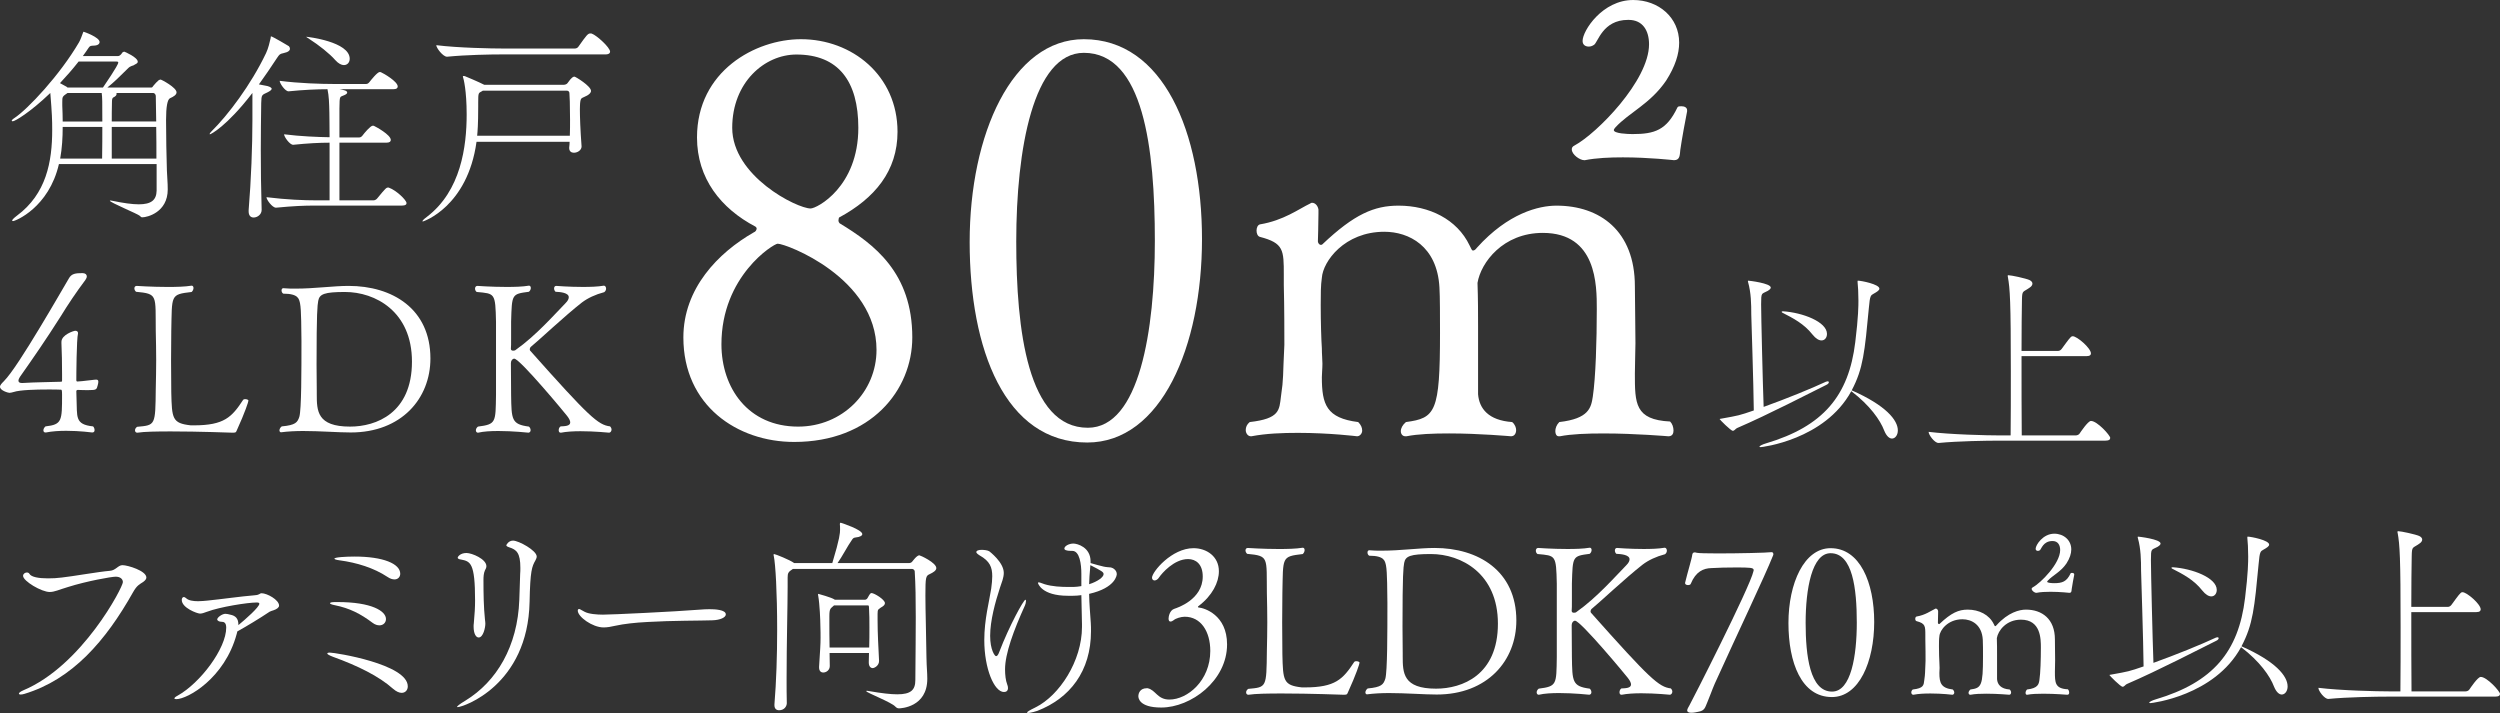
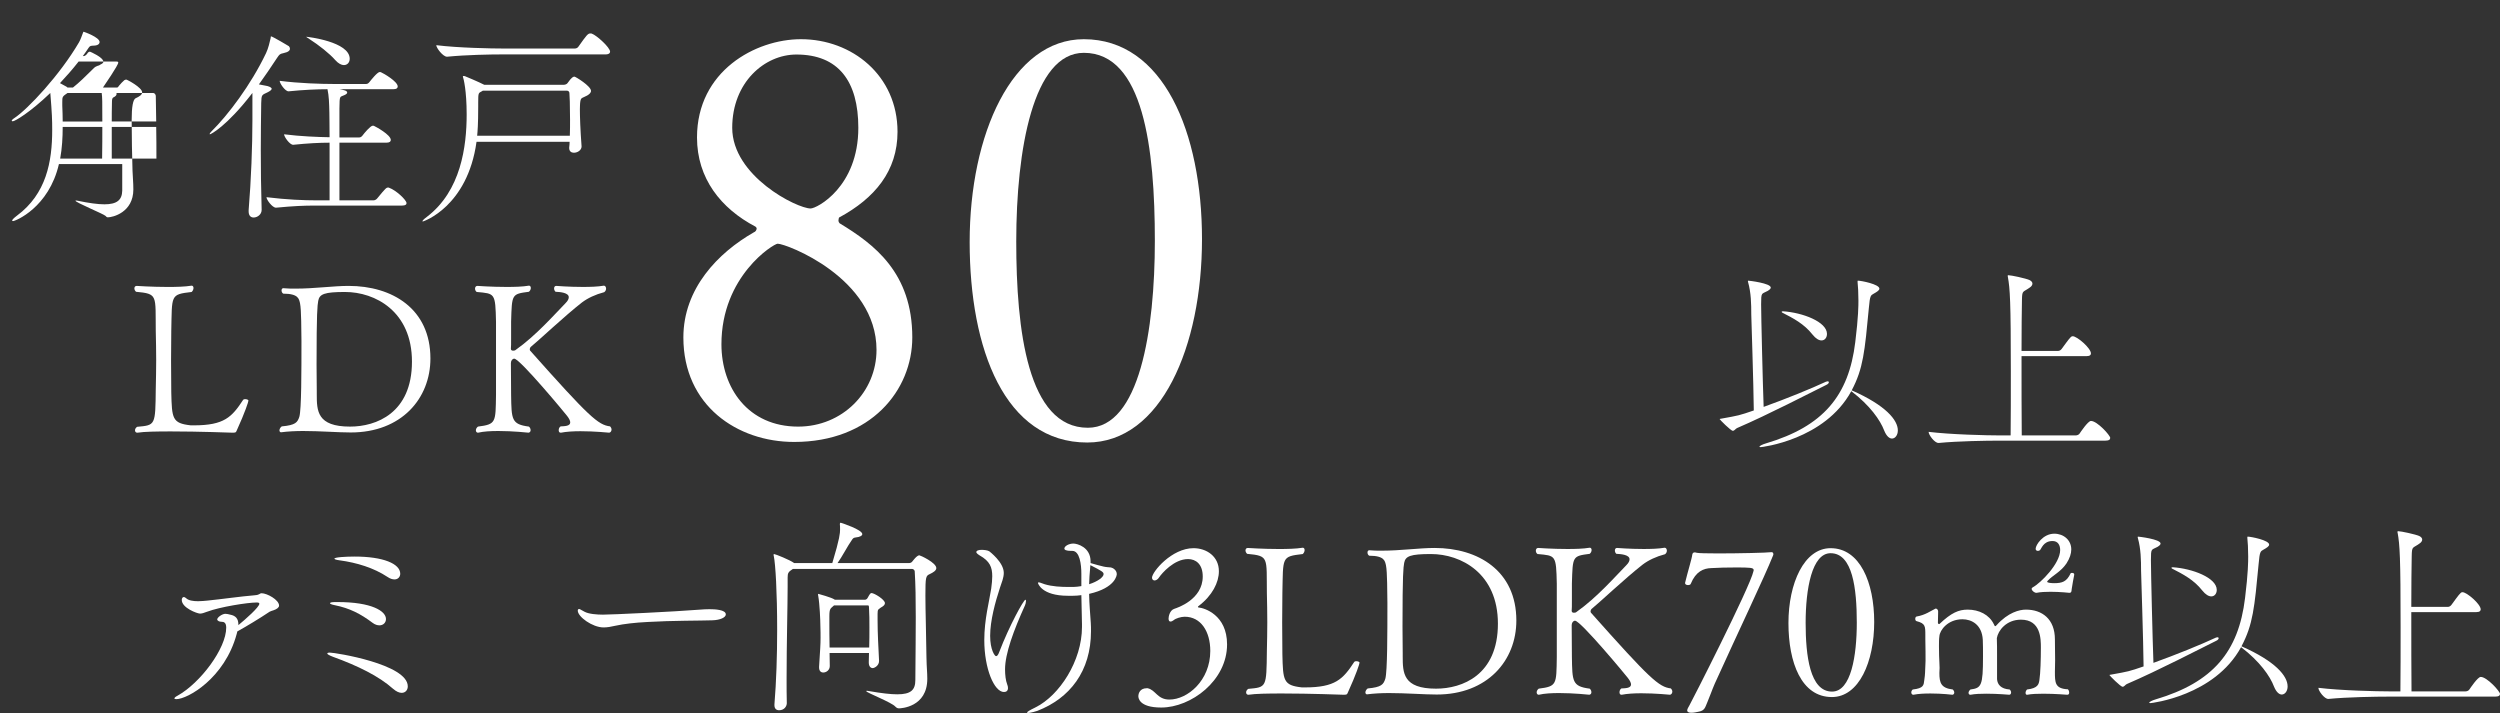
<svg xmlns="http://www.w3.org/2000/svg" id="_レイヤー_2" data-name="レイヤー 2" viewBox="0 0 369.68 105.43">
  <rect x="0" y="0" width="369.68" height="105.43" fill="#333333" stroke="none" />
  <g id="_レイヤー_1-2" data-name="レイヤー 1">
    <g>
      <g>
-         <path d="M21.643,85.399c0,.187-.124.403-.465.651-.558.372-.93.496-1.519,1.551-4.031,7.162-8.96,12.867-16.061,15.007-.217.062-.403.093-.527.093-.186,0-.279-.062-.279-.124,0-.124.217-.311.651-.496,8.713-3.658,14.728-15.255,14.728-15.999,0-.465-.403-.806-1.054-.806s-4.279.65-7.038,1.519c-1.364.403-2.016.744-2.729.744-1.209,0-3.938-1.612-3.938-2.388,0-.31.31-.496.558-.496.155,0,.31.062.372.187.279.496,1.396.683,2.76.683.651,0,1.364-.031,2.046-.125,1.488-.154,5.488-.867,7.101-.992.868-.062,1.209-.837,1.86-.837.775,0,3.535.837,3.535,1.829Z" style="fill: #fff;" />
        <path d="M41.266,89.555c0,.279-.341.527-.807.683-.248.093-.434.123-.589.217-1.426.961-3.535,2.232-4.775,2.914l-.093.372c-1.767,6.573-7.286,9.644-8.93,9.644-.186,0-.279-.031-.279-.125,0-.062.124-.217.434-.371,3.411-1.892,7.225-7.008,7.225-10.077,0-.775-.372-.868-.683-.868-.372,0-.558-.155-.62-.248,0-.031-.031-.062-.031-.094,0-.31.744-.837,1.209-.837.217,0,.465.062.713.124.806.155,1.209.59,1.209,1.457v.094c1.055-.868,3.101-2.667,3.101-3.163,0-.124-.124-.186-.372-.186-1.364,0-5.457.651-7.348,1.364-.496.186-.775.279-1.054.279-.403,0-2.697-.838-2.697-2.016,0-.248.124-.435.31-.435.093,0,.187.062.311.155.372.372,1.085.465,1.798.465.496,0,.992-.062,1.396-.093,2.14-.217,4.93-.62,6.853-.775.31-.03.527-.03.806-.186.093-.062.187-.124.341-.124.775,0,2.574.961,2.574,1.829Z" style="fill: #fff;" />
        <path d="M60.3,101.492c0,.558-.372.961-.899.961-.372,0-.806-.187-1.302-.62-2.046-1.829-5.178-3.38-8.868-4.713-.558-.217-.837-.372-.837-.496,0-.062.124-.124.372-.124.807,0,11.534,1.705,11.534,4.992ZM57.075,91.539c0,.527-.403.931-.961.931-.31,0-.651-.094-1.023-.373-1.767-1.333-3.41-2.17-5.581-2.604-.496-.094-.713-.218-.713-.279,0-.124.248-.187.806-.187h.31c5.054,0,7.162,1.333,7.162,2.512ZM59.184,84.842c0,.465-.341.837-.837.837-.31,0-.651-.093-1.054-.372-2.015-1.333-4.527-2.108-7.069-2.449-.496-.062-.775-.155-.775-.248,0-.217,1.736-.31,3.007-.31,4.186,0,6.728,1.054,6.728,2.542Z" style="fill: #fff;" />
-         <path d="M78.311,88.997c-.248,12.34-9.829,15.564-10.635,15.564-.062,0-.093,0-.093-.031,0-.093.31-.372,1.24-.93,4.62-2.822,7.721-8.031,7.969-14.914.062-1.333.062-2.295.124-3.783.031-.341.031-.65.031-.93,0-2.201-.558-2.697-1.643-3.039-.279-.093-.435-.186-.435-.31,0-.031.311-.683.992-.683.837,0,3.504,1.458,3.504,2.357,0,.186-.093.371-.186.558-.527.931-.775,1.52-.868,6.14ZM71.769,92.222c0,.589-.31,2.046-.992,2.046-.372,0-.744-.527-.744-1.612,0-.155,0-.311.031-.496.124-1.364.186-2.325.186-3.349,0-5.612-.682-5.798-2.108-6.077-.279-.031-.465-.124-.465-.279,0-.093.341-.682,1.303-.682.806,0,2.945.898,2.945,1.953,0,.279-.155.465-.217.62-.187.403-.217.961-.217,1.396,0,2.077.031,4.03.217,5.829.031.278.062.465.062.651Z" style="fill: #fff;" />
        <path d="M105.312,91.726c-1.736.062-5.891.03-9.581.248-1.83.093-3.473.278-4.744.558-.651.155-1.209.248-1.736.248-1.644,0-3.814-1.581-3.814-2.48,0-.187.093-.248.217-.248.031,0,.062,0,.775.403.62.341,1.83.434,2.729.434,1.271,0,10.449-.434,14.387-.744.372-.031.868-.062,1.364-.062.775,0,2.418.062,2.418.774,0,.435-.806.838-2.016.869Z" style="fill: #fff;" />
        <path d="M117.245,84.129c-.682.434-.775.62-.775,1.271v1.365c0,2.729-.155,8.278-.155,13.611,0,1.209,0,2.449.031,3.597,0,.434-.341,1.054-1.147,1.054-.372,0-.682-.217-.682-.744v-.124c.279-3.41.403-7.193.403-11.038,0-5.611-.248-9.705-.496-10.883-.031-.093-.031-.155-.031-.217,0-.062.031-.094.062-.094.186,0,2.356.869,2.977,1.334h5.643c1.116-3.689,1.147-4.465,1.147-4.93,0-.311,0-.621-.031-.838,0-.154.031-.186.124-.186.031,0,.062,0,.124.031.031,0,3.07.992,3.07,1.643,0,.217-.311.435-.992.496-.372.031-.435.217-.589.435-.527.713-1.426,2.449-2.078,3.349h10.604c.124,0,.341-.062.465-.248.031-.031.651-.899,1.023-.899.124,0,2.511,1.085,2.511,1.892,0,.372-.465.65-.992.898-.558.248-.62.435-.62,3.163,0,2.294.124,5.829.155,9.116.031,1.674.124,2.17.124,3.193,0,4.217-3.938,4.371-4.186,4.371-.186,0-.341-.062-.527-.248-.558-.65-4.31-2.077-4.31-2.294,0-.031.031-.062.093-.062.093,0,.217.03.403.062,1.768.31,3.101.465,4.093.465,2.016,0,2.667-.651,2.667-2.108.031-3.875.062-6.852.062-9.271,0-2.76-.031-4.837-.155-6.821,0-.124-.186-.341-.372-.341h-17.642ZM129.988,97.74c0,.713-.713,1.054-.931,1.054-.31,0-.589-.248-.589-.837v-.03c0-.466.031-.899.031-1.365h-5.829c0,.559.031,1.179.031,1.923,0,.589-.496.961-.961.961-.341,0-.62-.217-.62-.744v-.124c.155-2.512.217-3.256.217-4.248,0-.526,0-1.085-.031-1.953,0-.589-.093-3.008-.311-4.248-.031-.123-.031-.186-.031-.248,0-.062.031-.062.062-.062,0,0,1.953.527,2.388.837l.031.031h4.434c.155,0,.31-.093.403-.248.124-.217.279-.527.434-.682.062-.031.093-.062.155-.062.403,0,1.984.961,1.984,1.488,0,.403-.589.62-.683.713-.372.342-.372.124-.403.868v.931c0,1.984.124,4.062.217,5.984v.062ZM128.531,95.756c.031-1.023.031-2.016.031-2.977s0-1.953-.062-2.945c0-.031,0-.311-.124-.311h-5.054l-.062.062c-.434.403-.62.372-.62,1.519v1.271c0,.899,0,1.736.031,3.38h5.86Z" style="fill: #fff;" />
        <path d="M145.548,94.671c0-3.101.744-5.768,1.023-7.628.093-.682.155-1.302.155-1.829,0-1.333-.341-2.232-1.891-3.101-.341-.217-.465-.372-.465-.465,0-.248.403-.341.775-.341.403,0,.899.062,1.147.217.031.031,2.139,1.612,2.139,3.193,0,.713-.31,1.426-.558,2.17-.713,2.171-1.457,4.899-1.457,7.132,0,2.077.682,3.008.868,3.008.155,0,.31-.155.465-.589,1.52-3.969,3.628-7.752,3.876-7.752.062,0,.093.062.093.186,0,.187-.093.527-.155.651-1.674,3.69-2.945,7.132-2.945,9.457,0,.806.093,1.644.31,2.201.093.218.124.403.124.559,0,.403-.248.589-.589.589-1.457,0-2.914-3.473-2.914-7.658ZM159.996,92.376l-.093-4.371c-.434.062-.837.093-1.24.093h-.744c-3.938,0-4.434-1.86-4.434-1.892,0-.062.031-.093.124-.093.186,0,.62.217.868.278,1.116.342,2.418.403,3.565.403h.682c.372,0,.775-.062,1.178-.124v-1.829c0-1.396-.248-3.38-1.333-3.38h-.187c-.713,0-.992-.154-.992-.341,0-.372.683-.744,1.333-.744.558,0,2.542.527,2.542,2.636v.248c.62.186,1.52.434,1.953.527.403.093.837.093,1.055.123.31.062.868.403.868.992,0,.094-.124,2.016-4.093,2.915.031,1.52.155,2.884.248,4.278.031.435.031.838.031,1.24,0,5.923-3.131,9.922-7.938,11.783-.031.03-1.023.31-1.364.31-.093,0-.155-.031-.155-.062,0-.094.31-.311,1.209-.744,3.597-1.768,6.914-6.915,6.914-11.906v-.342ZM161.206,83.942c-.093.868-.124,1.675-.155,2.449,1.271-.402,2.139-1.054,2.139-1.488,0-.31-.248-.465-1.954-1.333,0,.124-.031.248-.031.372Z" style="fill: #fff;" />
        <path d="M171.711,104.624c-3.349,0-3.379-1.488-3.379-1.675,0-.435.248-1.179,1.24-1.179h.124c1.209.248,1.426,1.675,3.225,1.675,2.667,0,6.046-2.79,6.046-7.193,0-2.884-1.396-5.054-3.783-5.054-.558,0-1.333.248-1.612.496-.155.124-.341.217-.496.217-.155,0-.279-.124-.279-.434,0-.279.155-1.24.868-1.458.372-.124,4.186-1.333,4.186-4.774,0-1.83-1.023-2.574-2.171-2.574-2.077,0-3.875,2.109-4.278,2.698-.187.31-.465.465-.683.465-.186,0-.372-.155-.372-.403,0-.868,2.915-4.371,6.14-4.371,1.922,0,3.751,1.209,3.751,3.41,0,1.644-.961,3.597-3.007,5.146-.031.031-.093.062-.093.125,0,.03.031.093.124.093.775.062,4.186,1.054,4.186,5.457,0,5.364-5.333,9.333-9.736,9.333Z" style="fill: #fff;" />
        <path d="M199.303,102.422c-.124.279-.124.311-.651.311-.031,0-4.961-.187-9.084-.187-2.078,0-3.969.031-4.93.187h-.062c-.187,0-.311-.155-.311-.341,0-.187.093-.373.311-.527,2.729-.248,2.697-.187,2.759-5.612.031-1.396.062-2.821.062-4.248,0-1.457-.031-2.914-.062-4.31-.062-5.302.341-5.488-2.915-5.798-.155-.124-.248-.341-.248-.496,0-.218.124-.372.341-.372,0,0,2.264.154,4.589.154,1.271,0,2.543-.03,3.504-.186h.062c.155,0,.248.155.248.341,0,.187-.093.435-.279.589-3.194.373-2.884.435-3.008,5.768,0,1.178-.031,2.76-.031,4.372,0,1.644.031,3.286.031,4.682.093,3.907.124,4.589,2.884,4.899h.465c4.465,0,5.612-1.21,7.286-3.783.062-.062.155-.093.279-.093.248,0,.496.093.496.217,0,.155-.465,1.644-1.736,4.434Z" style="fill: #fff;" />
        <path d="M212.446,102.701c-1.83,0-4.558-.217-7.039-.217-1.147,0-2.263.062-3.225.186h-.062c-.124,0-.217-.124-.217-.278,0-.187.124-.435.341-.59,2.046-.186,2.325-.589,2.604-1.426.31-1.086.31-6.76.31-11.193-.031-1.457,0-4.589-.217-5.612-.155-.589-.186-1.396-2.48-1.396-.186-.123-.248-.31-.248-.496,0-.154.093-.31.248-.31h.031c.589.062,1.209.062,1.829.062,2.76,0,5.55-.402,7.813-.402,6.449,0,12.092,3.379,12.092,10.728,0,5.923-4.279,10.945-11.782,10.945ZM211.608,81.927c-3.069,0-3.782.311-3.969,1.303-.124.713-.248,1.612-.248,9.457,0,1.643.031,3.101.031,3.906v.435c0,2.48.031,4.806,4.93,4.806,3.845,0,9.147-1.984,9.147-9.611,0-7.441-5.457-10.295-9.891-10.295Z" style="fill: #fff;" />
        <path d="M247.291,102.267c0,.248-.155.435-.341.466-.031,0-2.14-.218-4.248-.218-1.054,0-2.108.062-2.884.218h-.062c-.187,0-.279-.155-.279-.372s.093-.435.279-.559c.589-.031,1.426-.031,1.426-.589,0-.217-.124-.527-.465-.961-.124-.187-6.977-8.465-7.813-8.465-.279,0-.496.31-.496.651,0,.062.031,3.256.031,4.713.062,3.627.031,4.341,2.635,4.682.186.155.248.372.248.527,0,.186-.093.341-.31.372-.031,0-2.264-.248-4.465-.248-1.116,0-2.201.062-2.977.248h-.062c-.155,0-.279-.155-.279-.341,0-.187.093-.403.31-.559,2.698-.341,2.604-.62,2.667-4.682v-10.821c-.093-4.278-.155-4.155-2.853-4.403-.187-.123-.248-.341-.248-.496,0-.217.124-.402.341-.402,0,0,2.108.154,4.31.154,1.179,0,2.388-.03,3.287-.186h.062c.155,0,.248.155.248.341,0,.187-.093.403-.279.559-2.574.341-2.511.341-2.635,4.402v2.45c0,.744,0,1.333-.031,1.55v.031c0,.217.155.278.341.278.124,0,.279-.03.341-.093,3.039-2.14,5.829-5.333,7.379-6.914.372-.372.496-.651.496-.899,0-.65-1.209-.775-1.953-.806-.155-.124-.217-.341-.217-.496,0-.187.093-.372.31-.372,0,0,1.892.154,3.907.154,1.116,0,2.232-.03,3.131-.186h.031c.186,0,.31.217.31.434,0,.187-.093.403-.279.527-1.303.342-2.419.868-3.287,1.52-2.511,1.953-6.697,5.891-7.534,6.542-.093.062-.186.248-.186.403,0,.062.031.155.062.186,8.744,9.829,10.046,10.977,11.813,11.193.155.155.217.342.217.465Z" style="fill: #fff;" />
        <path d="M253.581,101.058c-.372.838-.837,2.171-1.116,2.791-.31.682-.341,1.24-1.302,1.395-.279.062-.713.155-1.055.155-.341,0-.62-.093-.62-.341,0-.186.155-.465.341-.775.217-.341,8.992-17.549,9.457-19.812.031-.062.031-.124.031-.186,0-.342-.527-.373-2.604-.373-1.271,0-2.729.031-3.659.094-1.147.031-2.294.496-3.039,2.325-.031.124-.217.187-.403.187-.217,0-.434-.094-.434-.279v-.062c.341-1.457,1.023-3.658,1.054-4.123.031-.279.187-.373.372-.373.093,0,.187.031.311.062.217.062,1.519.093,3.162.093,3.039,0,7.163-.093,7.876-.186h.031c.155,0,.248.124.248.31,0,.062-.031.155-.062.217-1.178,2.977-5.333,11.689-8.589,18.883Z" style="fill: #fff;" />
        <path d="M270.879,103.073c-4.496,0-6.418-5.085-6.418-10.945,0-5.891,2.325-11.068,6.232-11.068,4.341,0,6.449,5.084,6.449,10.914,0,5.859-2.232,11.1-6.263,11.1ZM270.693,81.804c-2.759,0-3.69,5.271-3.69,10.293,0,4.838.62,10.17,3.907,10.17,2.821,0,3.658-5.332,3.658-10.2,0-5.054-.62-10.263-3.875-10.263Z" style="fill: #fff;" />
        <path d="M299.711,102.732c-.124,0-.186-.124-.186-.279s.062-.341.217-.496c1.612-.187,1.736-.775,1.829-1.396.155-1.023.217-3.038.217-4.774,0-1.303,0-4.155-2.946-4.155-2.17,0-3.379,1.612-3.565,2.729.031.931.031,1.644.031,2.388v3.689c.062.775.558,1.427,1.86,1.52.155.124.217.31.217.435,0,.186-.093.341-.279.341-.031,0-1.705-.155-3.379-.155-.868,0-1.706.031-2.326.155h-.062c-.155,0-.248-.124-.248-.279s.093-.341.279-.496c1.612-.217,1.86-.527,1.86-4.868,0-.837,0-1.984-.031-2.48-.124-2.264-1.675-3.038-3.008-3.038-2.17,0-3.349,1.612-3.411,2.511-.062.403-.062.931-.062,1.488,0,.931.031,1.923.062,2.357,0,.341.031.619.031.837,0,.31-.031.526-.031.744,0,1.488.248,2.232,1.984,2.449.155.155.217.31.217.465s-.124.311-.279.311c0,0-1.488-.187-3.225-.187-.837,0-1.736.031-2.542.187h-.031c-.155,0-.279-.155-.279-.341,0-.155.062-.311.217-.435,1.644-.187,1.612-.651,1.706-1.396.155-1.054.093-1.023.186-2.821,0-.527,0-2.108-.031-3.256v-.558c0-1.364,0-1.736-1.302-2.078-.124-.03-.187-.186-.187-.341s.062-.31.187-.341c1.302-.217,2.108-.837,2.759-1.147.031-.03.062-.03.093-.03.155,0,.31.154.341.371v.218c0,.496-.031,1.519-.031,1.519,0,.062.062.187.155.187.031,0,.062,0,.093-.031,1.736-1.644,2.822-2.108,4.155-2.108,1.674,0,3.193.744,3.875,2.171.093.186.124.278.186.278s.124-.03.217-.154c1.706-1.892,3.38-2.295,4.341-2.295,2.356,0,4.279,1.364,4.279,4.403,0,.899.031,1.953.031,3.101,0,.434-.031,1.116-.031,1.674,0,1.612,0,2.512,1.922,2.604.124.124.187.311.187.496,0,.155-.062.311-.279.311,0,0-1.798-.155-3.535-.155-.899,0-1.767.031-2.387.155h-.062ZM306.719,84.997c-.062.279-.311,1.643-.372,2.108-.031.248,0,.558-.341.558,0,0-1.364-.154-2.791-.154-.713,0-1.457.03-2.077.154h-.031c-.248,0-.682-.31-.682-.589,0-.093.031-.155.155-.217,1.209-.651,4.062-3.535,4.062-5.52,0-.744-.341-1.333-1.116-1.333h-.031c-1.396,0-1.644,1.24-1.86,1.364-.093.062-.187.093-.279.093-.186,0-.341-.093-.341-.31,0-.559,1.085-2.232,2.759-2.232,1.395,0,2.511.961,2.511,2.325,0,.62-.217,1.303-.713,2.077-.868,1.271-2.016,1.736-2.76,2.543-.062.062-.093.124-.093.155,0,.186.744.217,1.023.217,1.209,0,1.86-.217,2.449-1.457.031-.062.124-.062.217-.062.155,0,.311.062.311.217v.062Z" style="fill: #fff;" />
        <path d="M314.495,101.151c-.217.093-.372.402-.62.402-.31,0-1.953-1.674-1.953-1.736,0-.031.093-.031.248-.062,2.604-.466,2.635-.466,4.806-1.21-.031-3.503-.372-14.107-.372-14.169,0-1.581-.031-3.225-.465-4.775-.031-.093-.031-.155-.031-.186,0-.031,0-.062.062-.062.093,0,3.318.372,3.318,1.023,0,.187-.217.341-.465.496-.899.496-.961.124-.961,1.984,0,1.675.248,11.906.372,15.162,3.287-1.179,7.101-2.729,9.209-3.721.093-.031.186-.062.248-.062.124,0,.186.062.186.124,0,.124-.093.279-.372.403-2.202,1.085-8.588,4.403-13.208,6.388ZM338.276,101.492c0,.713-.403,1.209-.868,1.209-.372,0-.806-.341-1.147-1.179-.589-1.55-2.108-3.721-4.868-5.828-3.938,7.224-13.271,8.278-13.395,8.278s-.187-.031-.187-.062c0-.124.435-.341.961-.496,8.464-2.511,12.248-7.038,13.208-14.976.465-3.752.465-5.457.465-6.139,0-1.147-.062-2.171-.124-2.729v-.155c0-.031,0-.062.062-.062.465,0,3.162.527,3.162,1.179,0,.248-.341.465-.837.744-.434.248-.558.248-.713,2.046-.62,6.542-.837,9.022-2.543,12.247,5.054,2.232,6.821,4.403,6.821,5.923ZM327.797,87.229c0,.527-.311.961-.807.961-.372,0-.837-.248-1.333-.868-1.24-1.581-2.853-2.419-4.496-3.256,0,0-.062-.062-.062-.093,0-.062.062-.093.186-.093,2.884.186,6.512,1.55,6.512,3.349Z" style="fill: #fff;" />
        <path d="M369.68,102.608c0,.217-.155.402-.713.402h-15.782c-1.736,0-6.015.062-8.868.342h-.031c-.589,0-1.458-1.209-1.458-1.612v-.031c3.255.403,8.712.527,10.511.527h1.612c.031-2.419.031-6.016.031-9.457,0-10.387-.124-12.247-.434-13.952-.031-.094-.031-.155-.031-.187,0-.062.031-.093.093-.093.434,0,2.574.465,3.131.713.311.155.435.341.435.527,0,.217-.155.434-.403.589-1.023.744-1.116.341-1.147,1.829-.031,1.582-.062,4.403-.062,7.535h5.426c.186,0,.372-.125.496-.279.31-.403,1.054-1.488,1.364-1.768.093-.093.186-.124.279-.124.651,0,2.697,1.768,2.697,2.542,0,.218-.155.403-.651.403h-9.611c0,4.155,0,8.744.031,11.721h8c.217,0,.465-.124.558-.279.124-.187,1.24-1.86,1.674-1.86.93,0,2.853,2.14,2.853,2.512Z" style="fill: #fff;" />
      </g>
      <g>
-         <path d="M23.161,24.261h-14.448c-1.488,6.449-6.449,8.434-6.791,8.434-.062,0-.124-.031-.124-.093,0-.094.217-.342.713-.714,4.341-3.225,5.209-7.968,5.209-12.681,0-1.458-.031-2.419-.279-5.457-3.008,2.883-5.24,4.186-5.55,4.186-.093,0-.155-.031-.155-.094,0-.062.124-.217.372-.371,1.984-1.303,6.759-6.388,9.581-11.225.217-.372.465-1.085.558-1.333.062-.155.062-.218.124-.218.031,0,2.356.807,2.356,1.52,0,.248-.217.496-.775.527-.527.031-.62,0-.837.311-.279.402-.558.837-.868,1.24h5.085c.279,0,.311-.031.496-.187.187-.155.187-.279.311-.372.093-.062.186-.093.248-.093.031,0,1.984.837,1.984,1.488,0,.278-.403.372-.465.434-.248.218-.558.093-1.023.589-1.147,1.147-2.108,2.078-3.008,2.791h6.511c.124,0,.186-.093.31-.279.155-.217.62-.682.775-.806.124-.062.217-.093.279-.093.124,0,2.356,1.178,2.356,1.891,0,.372-.465.651-.961.868q-.589.279-.589,3.225c0,2.295.062,5.55.124,7.473.031.992.124,1.705.124,2.79,0,3.411-3.069,4.124-3.752,4.124-.186,0-.217-.062-.372-.217-.279-.279-4.434-1.984-4.434-2.232,0-.031.031-.031.093-.031.031,0,.124,0,.248.031,1.644.341,2.946.527,3.938.527,1.83,0,2.604-.62,2.635-2.016v-3.938ZM11.627,9.099c-.899,1.147-1.829,2.201-2.759,3.193.372.187.651.341.961.527l.155.124h5.24c.248-.372,2.264-3.287,2.264-3.689,0-.094-.062-.155-.279-.155h-5.581ZM9.271,18.772c0,1.55-.093,3.163-.372,4.682h6.201c.031-1.86.031-3.255.031-4.682h-5.86ZM9.984,13.75c-.775.526-.775.558-.775,1.363v.496c.031.775.062,1.582.062,2.357h5.86c0-2.946,0-3.535-.093-4.217h-5.054ZM17.208,13.75c.031.03.031.093.031.154,0,.187-.186.372-.465.496-.155.062-.217.279-.217.62-.031,1.179-.031,2.108-.031,2.946h6.573c-.031-1.644-.062-3.039-.062-3.783,0-.186-.186-.434-.372-.434h-5.457ZM16.526,18.772v4.682h6.604c0-1.519,0-3.193-.031-4.682h-6.573Z" style="fill: #fff;" />
+         <path d="M23.161,24.261h-14.448c-1.488,6.449-6.449,8.434-6.791,8.434-.062,0-.124-.031-.124-.093,0-.094.217-.342.713-.714,4.341-3.225,5.209-7.968,5.209-12.681,0-1.458-.031-2.419-.279-5.457-3.008,2.883-5.24,4.186-5.55,4.186-.093,0-.155-.031-.155-.094,0-.062.124-.217.372-.371,1.984-1.303,6.759-6.388,9.581-11.225.217-.372.465-1.085.558-1.333.062-.155.062-.218.124-.218.031,0,2.356.807,2.356,1.52,0,.248-.217.496-.775.527-.527.031-.62,0-.837.311-.279.402-.558.837-.868,1.24c.279,0,.311-.031.496-.187.187-.155.187-.279.311-.372.093-.062.186-.093.248-.093.031,0,1.984.837,1.984,1.488,0,.278-.403.372-.465.434-.248.218-.558.093-1.023.589-1.147,1.147-2.108,2.078-3.008,2.791h6.511c.124,0,.186-.093.31-.279.155-.217.62-.682.775-.806.124-.062.217-.093.279-.093.124,0,2.356,1.178,2.356,1.891,0,.372-.465.651-.961.868q-.589.279-.589,3.225c0,2.295.062,5.55.124,7.473.031.992.124,1.705.124,2.79,0,3.411-3.069,4.124-3.752,4.124-.186,0-.217-.062-.372-.217-.279-.279-4.434-1.984-4.434-2.232,0-.031.031-.031.093-.031.031,0,.124,0,.248.031,1.644.341,2.946.527,3.938.527,1.83,0,2.604-.62,2.635-2.016v-3.938ZM11.627,9.099c-.899,1.147-1.829,2.201-2.759,3.193.372.187.651.341.961.527l.155.124h5.24c.248-.372,2.264-3.287,2.264-3.689,0-.094-.062-.155-.279-.155h-5.581ZM9.271,18.772c0,1.55-.093,3.163-.372,4.682h6.201c.031-1.86.031-3.255.031-4.682h-5.86ZM9.984,13.75c-.775.526-.775.558-.775,1.363v.496c.031.775.062,1.582.062,2.357h5.86c0-2.946,0-3.535-.093-4.217h-5.054ZM17.208,13.75c.031.03.031.093.031.154,0,.187-.186.372-.465.496-.155.062-.217.279-.217.62-.031,1.179-.031,2.108-.031,2.946h6.573c-.031-1.644-.062-3.039-.062-3.783,0-.186-.186-.434-.372-.434h-5.457ZM16.526,18.772v4.682h6.604c0-1.519,0-3.193-.031-4.682h-6.573Z" style="fill: #fff;" />
        <path d="M42.875,7.207c0,.248-.217.496-.961.651-.527.124-.558.124-.992.775-.868,1.333-1.768,2.636-2.636,3.845l1.271.248c.434.124.62.279.62.402,0,.155-.248.342-.62.527-.837.403-.899.311-.93,1.582-.031,2.201-.062,4.495-.062,6.945,0,2.729.031,5.643.124,8.805v.062c0,.682-.651,1.116-1.178,1.116-.403,0-.744-.248-.744-.899v-.186c.372-4.434.558-9.612.558-13.271v-4.062c-3.845,4.991-6.17,6.107-6.263,6.107-.031,0-.062,0-.062-.031,0-.093.155-.278.248-.371,2.449-2.419,5.829-6.853,8.093-11.597.341-.713.558-1.675.682-2.232.031-.155,0-.248.062-.248.186,0,2.604,1.427,2.635,1.457.093.093.155.248.155.372ZM60.114,30.027c0,.187-.124.372-.651.372h-12.805c-1.768,0-3.194.062-5.829.311h-.031c-.527,0-1.396-1.179-1.396-1.551,3.039.372,5.55.466,7.38.466h1.953v-8.527c-1.488,0-3.256.094-5.364.311h-.031c-.496,0-1.333-1.179-1.333-1.551,2.45.311,4.961.403,6.729.435,0-1.706-.031-3.101-.031-3.597-.031-1.457-.062-2.512-.279-3.504-1.582,0-3.566.093-5.736.311h-.031c-.496,0-1.302-1.179-1.302-1.551,2.883.372,6.139.465,7.875.465h4.93c.187,0,.341-.124.465-.279.217-.278,1.178-1.488,1.519-1.488.062,0,.124,0,.187.031.372.155,2.48,1.364,2.48,2.108,0,.218-.155.403-.651.403h-7.938c.651.124,1.116.217,1.116.496,0,.124-.124.248-.403.372-.713.341-.713-.031-.744,1.984v4.278h2.946c.186,0,.341-.123.465-.278.248-.341,1.178-1.458,1.519-1.458.062,0,.124,0,.186.031.217.094,2.48,1.303,2.48,2.078,0,.217-.155.402-.651.402h-6.945v8.527h5.054c.186,0,.403-.125.527-.279,1.271-1.551,1.364-1.612,1.612-1.612.062,0,.124,0,.155.03,1.054.373,2.573,1.83,2.573,2.264ZM51.712,8.695c0,.527-.341.931-.868.931-.341,0-.806-.218-1.271-.744-.837-.962-2.449-2.232-3.813-3.101-.31-.217-.496-.311-.496-.342h.031c.155,0,6.418.714,6.418,3.256Z" style="fill: #fff;" />
        <path d="M85.999,21.656c0,.527-.558.93-1.147.93-.372,0-.683-.217-.683-.682v-.094c.031-.278.062-.558.062-.837h-13.767c-1.333,9.612-7.876,11.782-7.938,11.782-.031,0-.062-.031-.062-.031,0-.093.187-.31.651-.65,5.054-3.845,5.891-10.418,5.891-15.162,0-3.565-.465-5.302-.527-5.457-.031-.062-.031-.124-.031-.155,0-.03.031-.062.093-.062.062,0,.124,0,.217.031.093.03,2.015.837,2.853,1.271h11.751c.124,0,.434-.062.558-.248.62-.899.868-.961,1.023-.961s2.449,1.396,2.449,2.108c0,.279-.248.496-.558.682-.837.466-.961.218-1.055,1.147,0,.093-.031.403-.031.899,0,1.085.062,3.008.248,5.457v.031ZM74.31,8.045c-1.736,0-5.364.062-8.186.341h-.031c-.589,0-1.581-1.303-1.581-1.706,3.225.403,8.154.496,9.983.496h10.511c.217,0,.434-.123.527-.278,1.209-1.706,1.396-1.954,1.768-1.954.093,0,.155,0,.217.031.713.248,2.698,2.047,2.698,2.667,0,.186-.155.403-.682.403h-15.224ZM71.395,13.408l-.093.062c-.558.31-.589.186-.589,1.705v.62c0,2.604-.093,3.659-.155,4.278h13.705c.031-.806.031-1.611.031-2.387,0-2.078-.062-3.689-.093-3.907,0-.124-.062-.372-.403-.372h-12.402Z" style="fill: #fff;" />
-         <path d="M13.146,57.688c-.434,0-1.054,0-1.674-.031-.062,0-.186.062-.186.186,0,.248.031.838.031,1.116.124,2.636-.311,3.813,2.449,4.093.155.155.217.372.217.559,0,.186-.093.341-.341.341-.031,0-1.829-.248-3.845-.248-1.023,0-2.077.062-3.008.248h-.093c-.155,0-.279-.124-.279-.31,0-.187.093-.403.311-.59,2.449-.279,2.449-.806,2.449-4.682,0-.713-.062-.744-.155-.744-.403-.031-1.116-.031-1.922-.031-1.799,0-4.155.062-5.085.372-.248.062-.435.124-.62.124-.187,0-1.396-.341-1.396-.898,0-.248.279-.527.558-.807,1.147-1.147,3.255-4.496,5.333-7.938,1.954-3.225,3.721-6.325,4.279-7.256.403-.744.992-.806,2.077-.806.403.031.589.217.589.496,0,.155-.093.341-.217.527-1.333,1.767-2.573,3.628-3.658,5.395-2.202,3.473-4.031,6.108-6.016,8.93-.093.155-.217.372-.217.559,0,.186.124.341.496.341h.124c1.984-.124,4.062-.124,5.705-.186.062,0,.124-.031.124-.187v-.931c0-1.302-.031-3.534-.093-4.588v-.187c0-1.054,1.829-1.644,2.046-1.644.187,0,.403.094.403.311v.093c-.217.806-.248,6.232-.248,6.945,0,.062.062.155.124.155h.031c.248,0,.837-.062,2.139-.217.279-.031.465-.062.62-.062.217,0,.341.062.341.311,0,.123-.031.31-.093.526-.155.62-.186.714-1.302.714Z" style="fill: #fff;" />
        <path d="M35.001,63.671c-.124.279-.124.311-.651.311-.031,0-4.961-.187-9.085-.187-2.077,0-3.969.031-4.93.187h-.062c-.186,0-.31-.155-.31-.341,0-.187.093-.373.31-.527,2.729-.248,2.698-.187,2.76-5.612.031-1.396.062-2.821.062-4.248,0-1.457-.031-2.914-.062-4.31-.062-5.302.341-5.488-2.915-5.798-.155-.124-.248-.341-.248-.496,0-.218.124-.372.341-.372,0,0,2.263.154,4.589.154,1.271,0,2.542-.03,3.503-.186h.062c.155,0,.248.155.248.341,0,.187-.093.435-.279.589-3.193.373-2.883.435-3.007,5.768,0,1.178-.031,2.76-.031,4.372,0,1.644.031,3.286.031,4.682.093,3.907.124,4.589,2.883,4.899h.465c4.465,0,5.612-1.21,7.287-3.783.062-.062.155-.093.279-.093.248,0,.496.093.496.217,0,.155-.465,1.644-1.736,4.434Z" style="fill: #fff;" />
        <path d="M51.864,63.95c-1.829,0-4.558-.217-7.038-.217-1.147,0-2.264.062-3.225.186h-.062c-.124,0-.217-.124-.217-.278,0-.187.124-.435.341-.59,2.047-.186,2.326-.589,2.604-1.426.311-1.086.311-6.76.311-11.193-.031-1.457,0-4.589-.217-5.612-.155-.589-.186-1.396-2.48-1.396-.186-.123-.248-.31-.248-.496,0-.154.093-.31.248-.31h.031c.589.062,1.209.062,1.83.062,2.759,0,5.55-.402,7.813-.402,6.449,0,12.092,3.379,12.092,10.728,0,5.923-4.279,10.945-11.782,10.945ZM51.027,43.176c-3.07,0-3.783.311-3.969,1.303-.124.713-.248,1.612-.248,9.457,0,1.643.031,3.101.031,3.906v.435c0,2.48.031,4.806,4.93,4.806,3.845,0,9.146-1.984,9.146-9.611,0-7.441-5.457-10.295-9.891-10.295Z" style="fill: #fff;" />
        <path d="M90.43,63.516c0,.248-.155.435-.341.466-.031,0-2.14-.218-4.248-.218-1.054,0-2.108.062-2.884.218h-.062c-.187,0-.279-.155-.279-.372s.093-.435.279-.559c.589-.031,1.426-.031,1.426-.589,0-.217-.124-.527-.465-.961-.124-.187-6.977-8.465-7.813-8.465-.279,0-.496.31-.496.651,0,.062.031,3.256.031,4.713.062,3.627.031,4.341,2.635,4.682.186.155.248.372.248.527,0,.186-.093.341-.31.372-.031,0-2.264-.248-4.465-.248-1.116,0-2.201.062-2.977.248h-.062c-.155,0-.279-.155-.279-.341,0-.187.093-.403.31-.559,2.698-.341,2.604-.62,2.667-4.682v-10.821c-.093-4.278-.155-4.155-2.853-4.403-.187-.123-.248-.341-.248-.496,0-.217.124-.402.341-.402,0,0,2.108.154,4.31.154,1.179,0,2.388-.03,3.287-.186h.062c.155,0,.248.155.248.341,0,.187-.093.403-.279.559-2.574.341-2.511.341-2.635,4.402v2.45c0,.744,0,1.333-.031,1.55v.031c0,.217.155.278.341.278.124,0,.279-.03.341-.093,3.039-2.14,5.829-5.333,7.379-6.914.372-.372.496-.651.496-.899,0-.65-1.209-.775-1.953-.806-.155-.124-.217-.341-.217-.496,0-.187.093-.372.31-.372,0,0,1.892.154,3.907.154,1.116,0,2.232-.03,3.131-.186h.031c.186,0,.31.217.31.434,0,.187-.093.403-.279.527-1.303.342-2.419.868-3.287,1.52-2.511,1.953-6.697,5.891-7.534,6.542-.093.062-.186.248-.186.403,0,.062.031.155.062.186,8.744,9.829,10.046,10.977,11.813,11.193.155.155.217.342.217.465Z" style="fill: #fff;" />
      </g>
      <g>
        <path d="M134.903,49.896c0,7.812-6.132,15.456-17.472,15.456-8.4,0-16.38-5.376-16.38-15.456,0-7.224,5.124-12.516,10.415-15.54.253-.084.421-.336.421-.588,0-.084-.084-.168-.168-.252-5.124-2.688-8.652-7.14-8.652-13.188,0-9.828,8.652-14.532,15.372-14.532,7.56,0,14.279,5.376,14.279,13.692,0,5.796-3.359,9.827-8.651,12.684,0,0-.084.252-.084.42s.084.336.168.42c5.124,3.108,10.752,7.308,10.752,16.884ZM114.995,36.036c-.588,0-8.315,4.787-8.315,14.867,0,6.469,3.947,12.181,11.34,12.181,6.552,0,11.592-5.124,11.592-11.34,0-10.668-13.356-15.708-14.616-15.708ZM117.767,8.063c-4.704,0-9.492,4.116-9.492,10.836,0,7.141,9.576,11.929,11.592,11.929.924,0,7.056-3.192,7.056-11.929,0-6.888-2.939-10.836-9.155-10.836Z" style="fill: #fff;" />
        <path d="M160.774,65.436c-12.181,0-17.388-13.776-17.388-29.651,0-15.96,6.3-29.988,16.884-29.988,11.76,0,17.472,13.776,17.472,29.567,0,15.876-6.048,30.072-16.968,30.072ZM160.27,7.812c-7.477,0-9.996,14.28-9.996,27.889,0,13.104,1.68,27.552,10.584,27.552,7.644,0,9.912-14.448,9.912-27.636,0-13.692-1.681-27.805-10.5-27.805Z" style="fill: #fff;" />
-         <path d="M230.493,64.512c-.336,0-.504-.336-.504-.756s.168-.924.588-1.345c4.368-.504,4.704-2.1,4.956-3.779.42-2.772.588-8.232.588-12.937,0-3.527,0-11.256-7.98-11.256-5.88,0-9.155,4.368-9.659,7.393.084,2.52.084,4.452.084,6.468v9.996c.168,2.1,1.512,3.863,5.04,4.115.42.337.588.841.588,1.177,0,.504-.252.924-.756.924-.084,0-4.62-.42-9.156-.42-2.353,0-4.62.084-6.3.42h-.168c-.42,0-.672-.336-.672-.756s.252-.924.756-1.345c4.367-.588,5.04-1.428,5.04-13.188,0-2.268,0-5.376-.084-6.72-.336-6.132-4.536-8.232-8.148-8.232-5.88,0-9.072,4.368-9.24,6.805-.168,1.092-.168,2.52-.168,4.031,0,2.521.084,5.208.168,6.384,0,.925.084,1.681.084,2.269,0,.84-.084,1.428-.084,2.016,0,4.032.672,6.048,5.376,6.636.42.421.588.841.588,1.261s-.336.84-.756.84c0,0-4.031-.504-8.735-.504-2.269,0-4.704.084-6.889.504h-.084c-.42,0-.756-.42-.756-.924,0-.42.168-.84.588-1.177,4.452-.504,4.368-1.764,4.62-3.779.42-2.856.252-2.772.504-7.645,0-1.428,0-5.712-.084-8.819v-1.513c0-3.695,0-4.703-3.527-5.628-.336-.084-.504-.504-.504-.924s.168-.84.504-.924c3.527-.588,5.712-2.268,7.476-3.108.084-.084.168-.084.252-.084.42,0,.84.421.924,1.009v.588c0,1.344-.084,4.116-.084,4.116,0,.168.168.504.42.504.084,0,.168,0,.252-.084,4.704-4.452,7.645-5.712,11.256-5.712,4.536,0,8.652,2.016,10.5,5.88.252.504.336.756.504.756.169,0,.337-.084.589-.42,4.619-5.124,9.155-6.216,11.76-6.216,6.384,0,11.592,3.695,11.592,11.928,0,2.436.084,5.292.084,8.399,0,1.177-.084,3.024-.084,4.536,0,4.368,0,6.804,5.208,7.056.336.337.504.841.504,1.345,0,.42-.168.84-.756.84,0,0-4.872-.42-9.576-.42-2.436,0-4.788.084-6.468.42h-.168ZM249.476,16.464c-.168.756-.84,4.452-1.008,5.712-.084.672,0,1.512-.924,1.512,0,0-3.696-.42-7.56-.42-1.933,0-3.948.084-5.628.42h-.084c-.673,0-1.849-.84-1.849-1.596,0-.252.084-.42.42-.588,3.276-1.764,11.004-9.576,11.004-14.952,0-2.016-.924-3.612-3.023-3.612h-.084c-3.78,0-4.452,3.36-5.04,3.696-.252.168-.504.252-.756.252-.504,0-.924-.252-.924-.84,0-1.512,2.939-6.048,7.476-6.048,3.78,0,6.804,2.604,6.804,6.3,0,1.68-.588,3.528-1.932,5.628-2.353,3.444-5.46,4.704-7.477,6.888-.168.168-.252.336-.252.42,0,.505,2.017.589,2.772.589,3.275,0,5.04-.589,6.636-3.948.084-.168.336-.168.588-.168.42,0,.84.168.84.588v.168Z" style="fill: #fff;" />
      </g>
      <g>
        <path d="M256.856,63.301c-.217.093-.372.402-.62.402-.31,0-1.953-1.674-1.953-1.736,0-.031.093-.031.248-.062,2.604-.466,2.636-.466,4.806-1.21-.03-3.503-.372-14.107-.372-14.169,0-1.581-.03-3.225-.465-4.775-.031-.093-.031-.155-.031-.186,0-.031,0-.062.062-.062.093,0,3.317.372,3.317,1.023,0,.187-.217.341-.465.496-.899.496-.961.124-.961,1.984,0,1.675.248,11.906.372,15.162,3.286-1.179,7.1-2.729,9.208-3.721.094-.031.187-.062.248-.062.124,0,.187.062.187.124,0,.124-.093.279-.372.403-2.201,1.085-8.589,4.403-13.209,6.388ZM280.638,63.642c0,.713-.403,1.209-.868,1.209-.372,0-.807-.341-1.147-1.179-.589-1.55-2.108-3.721-4.868-5.828-3.938,7.224-13.271,8.278-13.395,8.278s-.186-.031-.186-.062c0-.124.434-.341.961-.496,8.465-2.511,12.247-7.038,13.208-14.976.466-3.752.466-5.457.466-6.139,0-1.147-.062-2.171-.124-2.729v-.155c0-.031,0-.062.062-.062.465,0,3.163.527,3.163,1.179,0,.248-.342.465-.838.744-.434.248-.558.248-.713,2.046-.62,6.542-.837,9.022-2.542,12.247,5.054,2.232,6.821,4.403,6.821,5.923ZM270.158,49.379c0,.527-.31.961-.806.961-.372,0-.838-.248-1.334-.868-1.24-1.581-2.853-2.419-4.495-3.256,0,0-.062-.062-.062-.093,0-.062.062-.093.187-.093,2.883.186,6.511,1.55,6.511,3.349Z" style="fill: #fff;" />
        <path d="M312.041,64.758c0,.217-.154.402-.713.402h-15.782c-1.736,0-6.015.062-8.867.342h-.031c-.589,0-1.457-1.209-1.457-1.612v-.031c3.256.403,8.713.527,10.511.527h1.612c.031-2.419.031-6.016.031-9.457,0-10.387-.124-12.247-.435-13.952-.03-.094-.03-.155-.03-.187,0-.062.03-.093.093-.093.434,0,2.573.465,3.132.713.31.155.434.341.434.527,0,.217-.155.434-.403.589-1.022.744-1.116.341-1.146,1.829-.031,1.582-.062,4.403-.062,7.535h5.426c.187,0,.372-.125.496-.279.311-.403,1.055-1.488,1.364-1.768.094-.093.187-.124.279-.124.651,0,2.697,1.768,2.697,2.542,0,.218-.154.403-.65.403h-9.612c0,4.155,0,8.744.031,11.721h7.999c.218,0,.466-.124.559-.279.124-.187,1.24-1.86,1.674-1.86.931,0,2.853,2.14,2.853,2.512Z" style="fill: #fff;" />
      </g>
    </g>
  </g>
</svg>